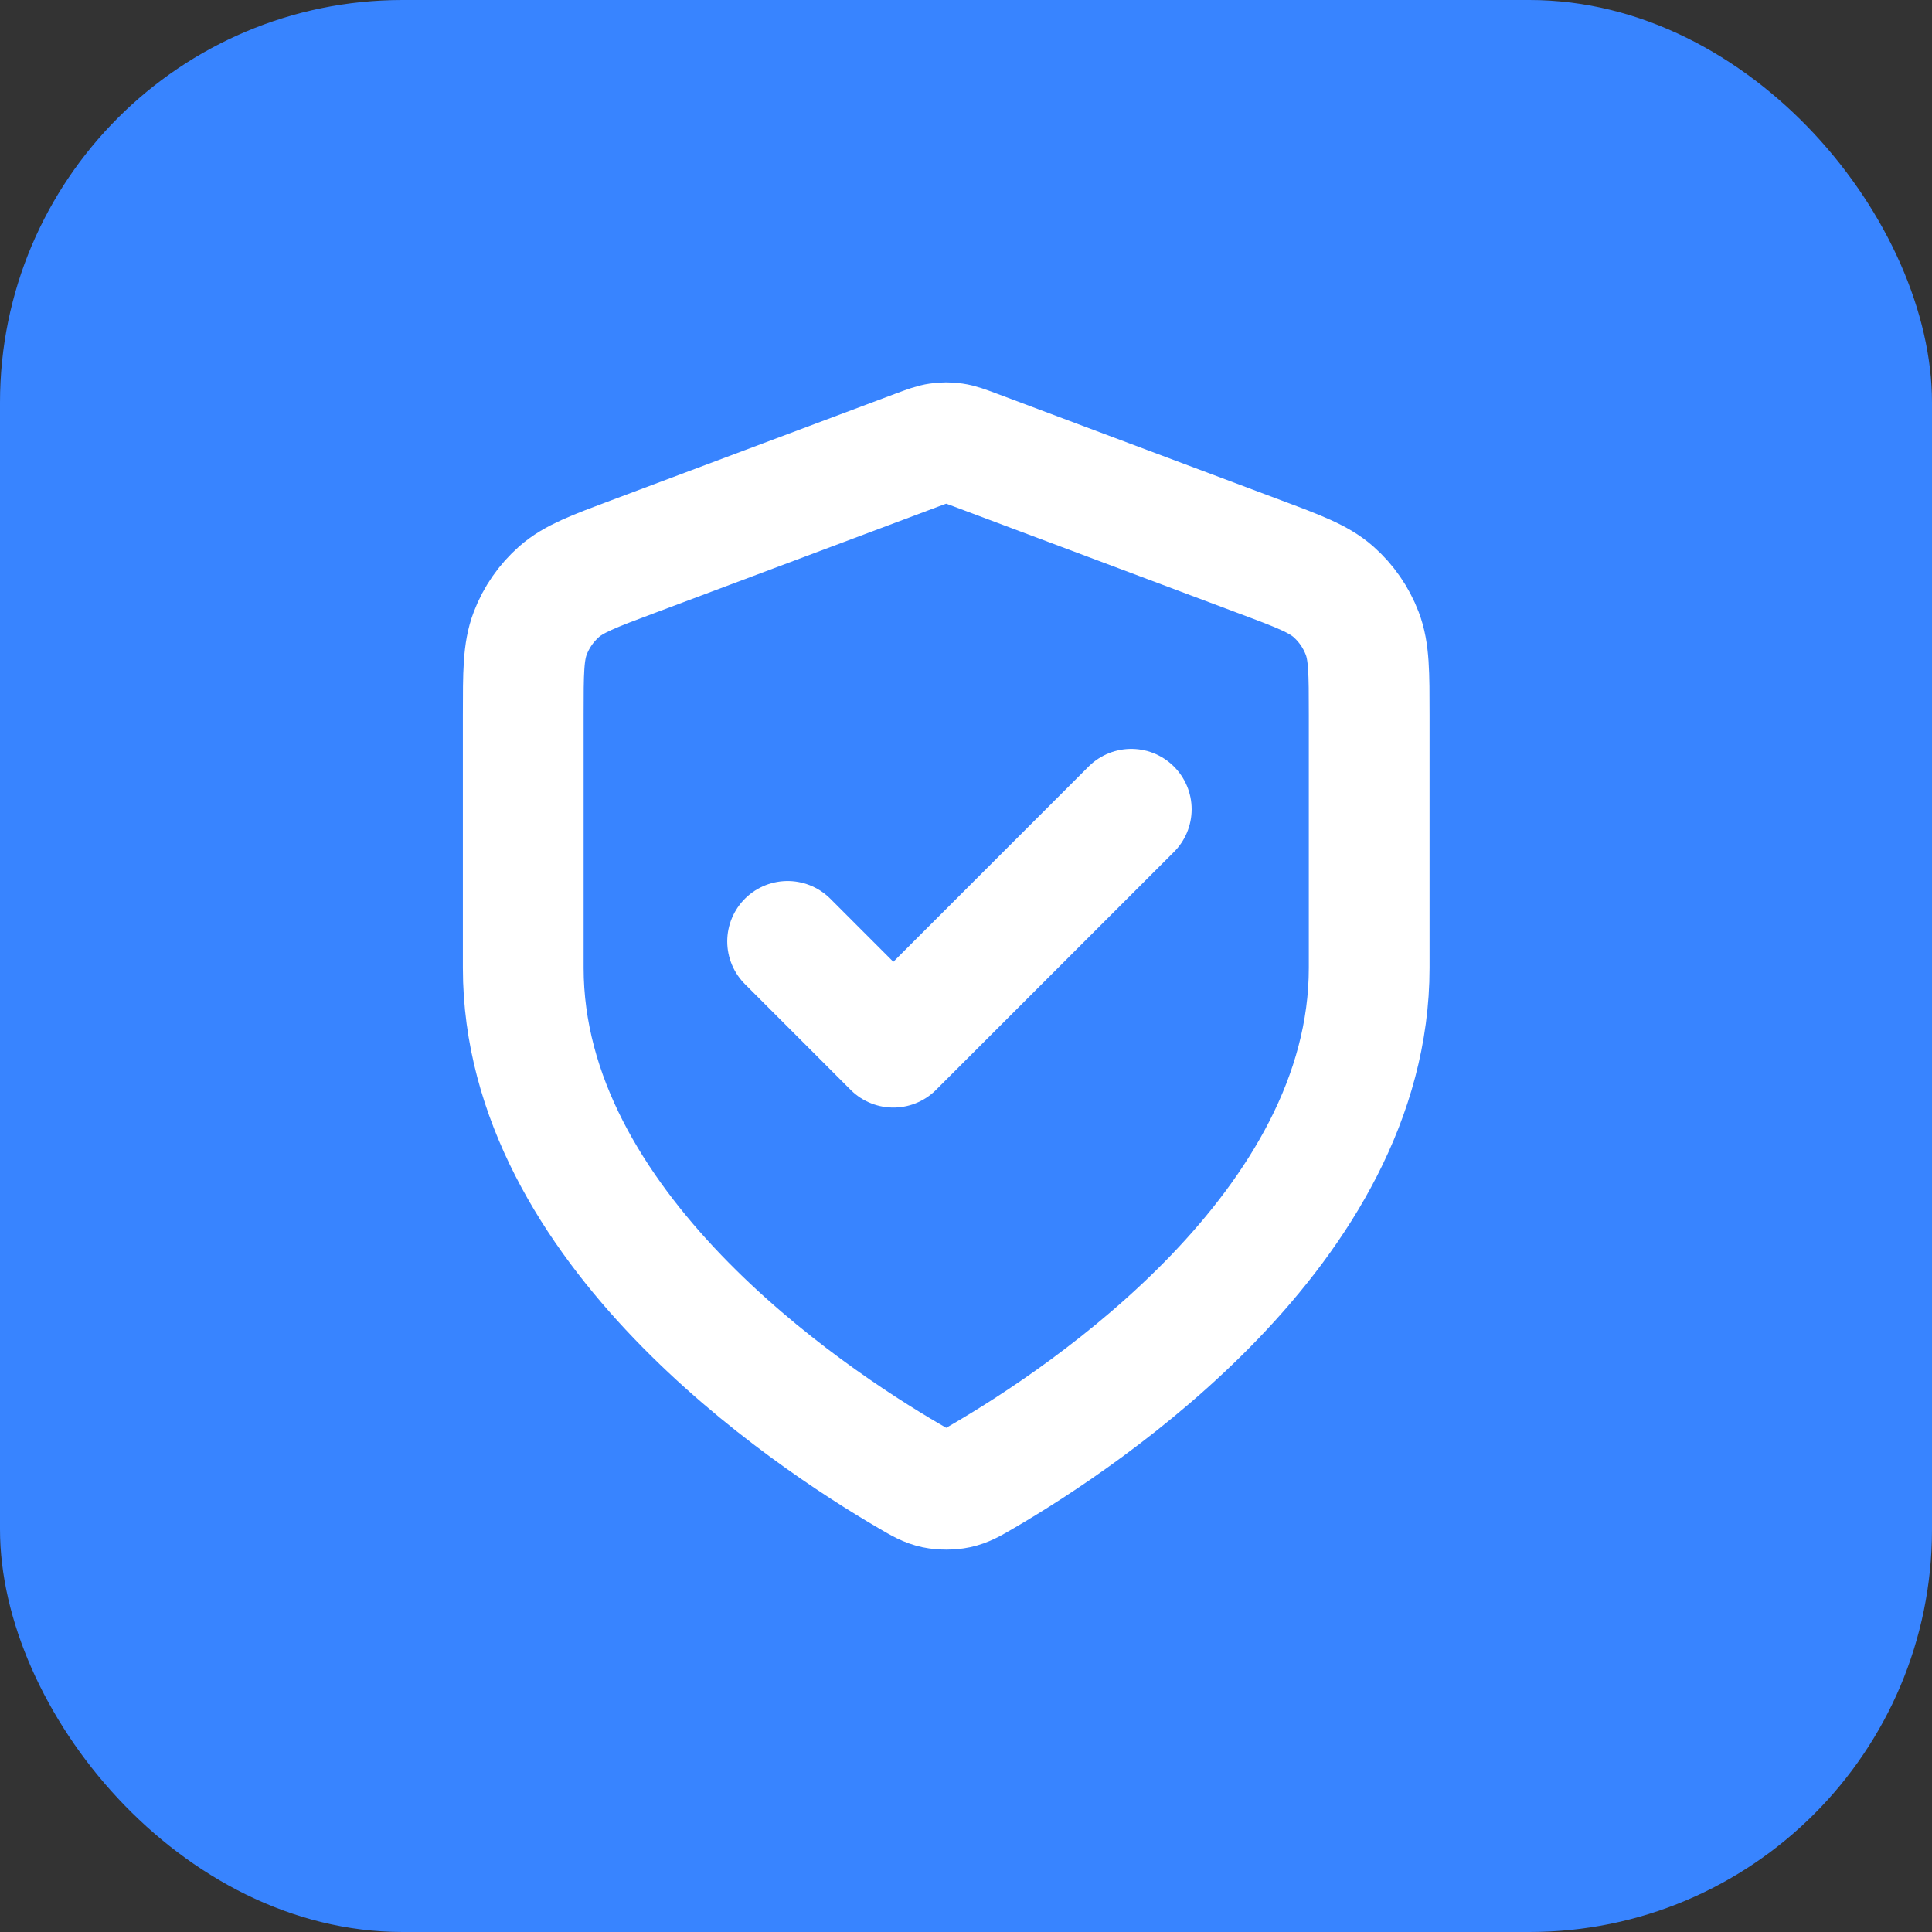
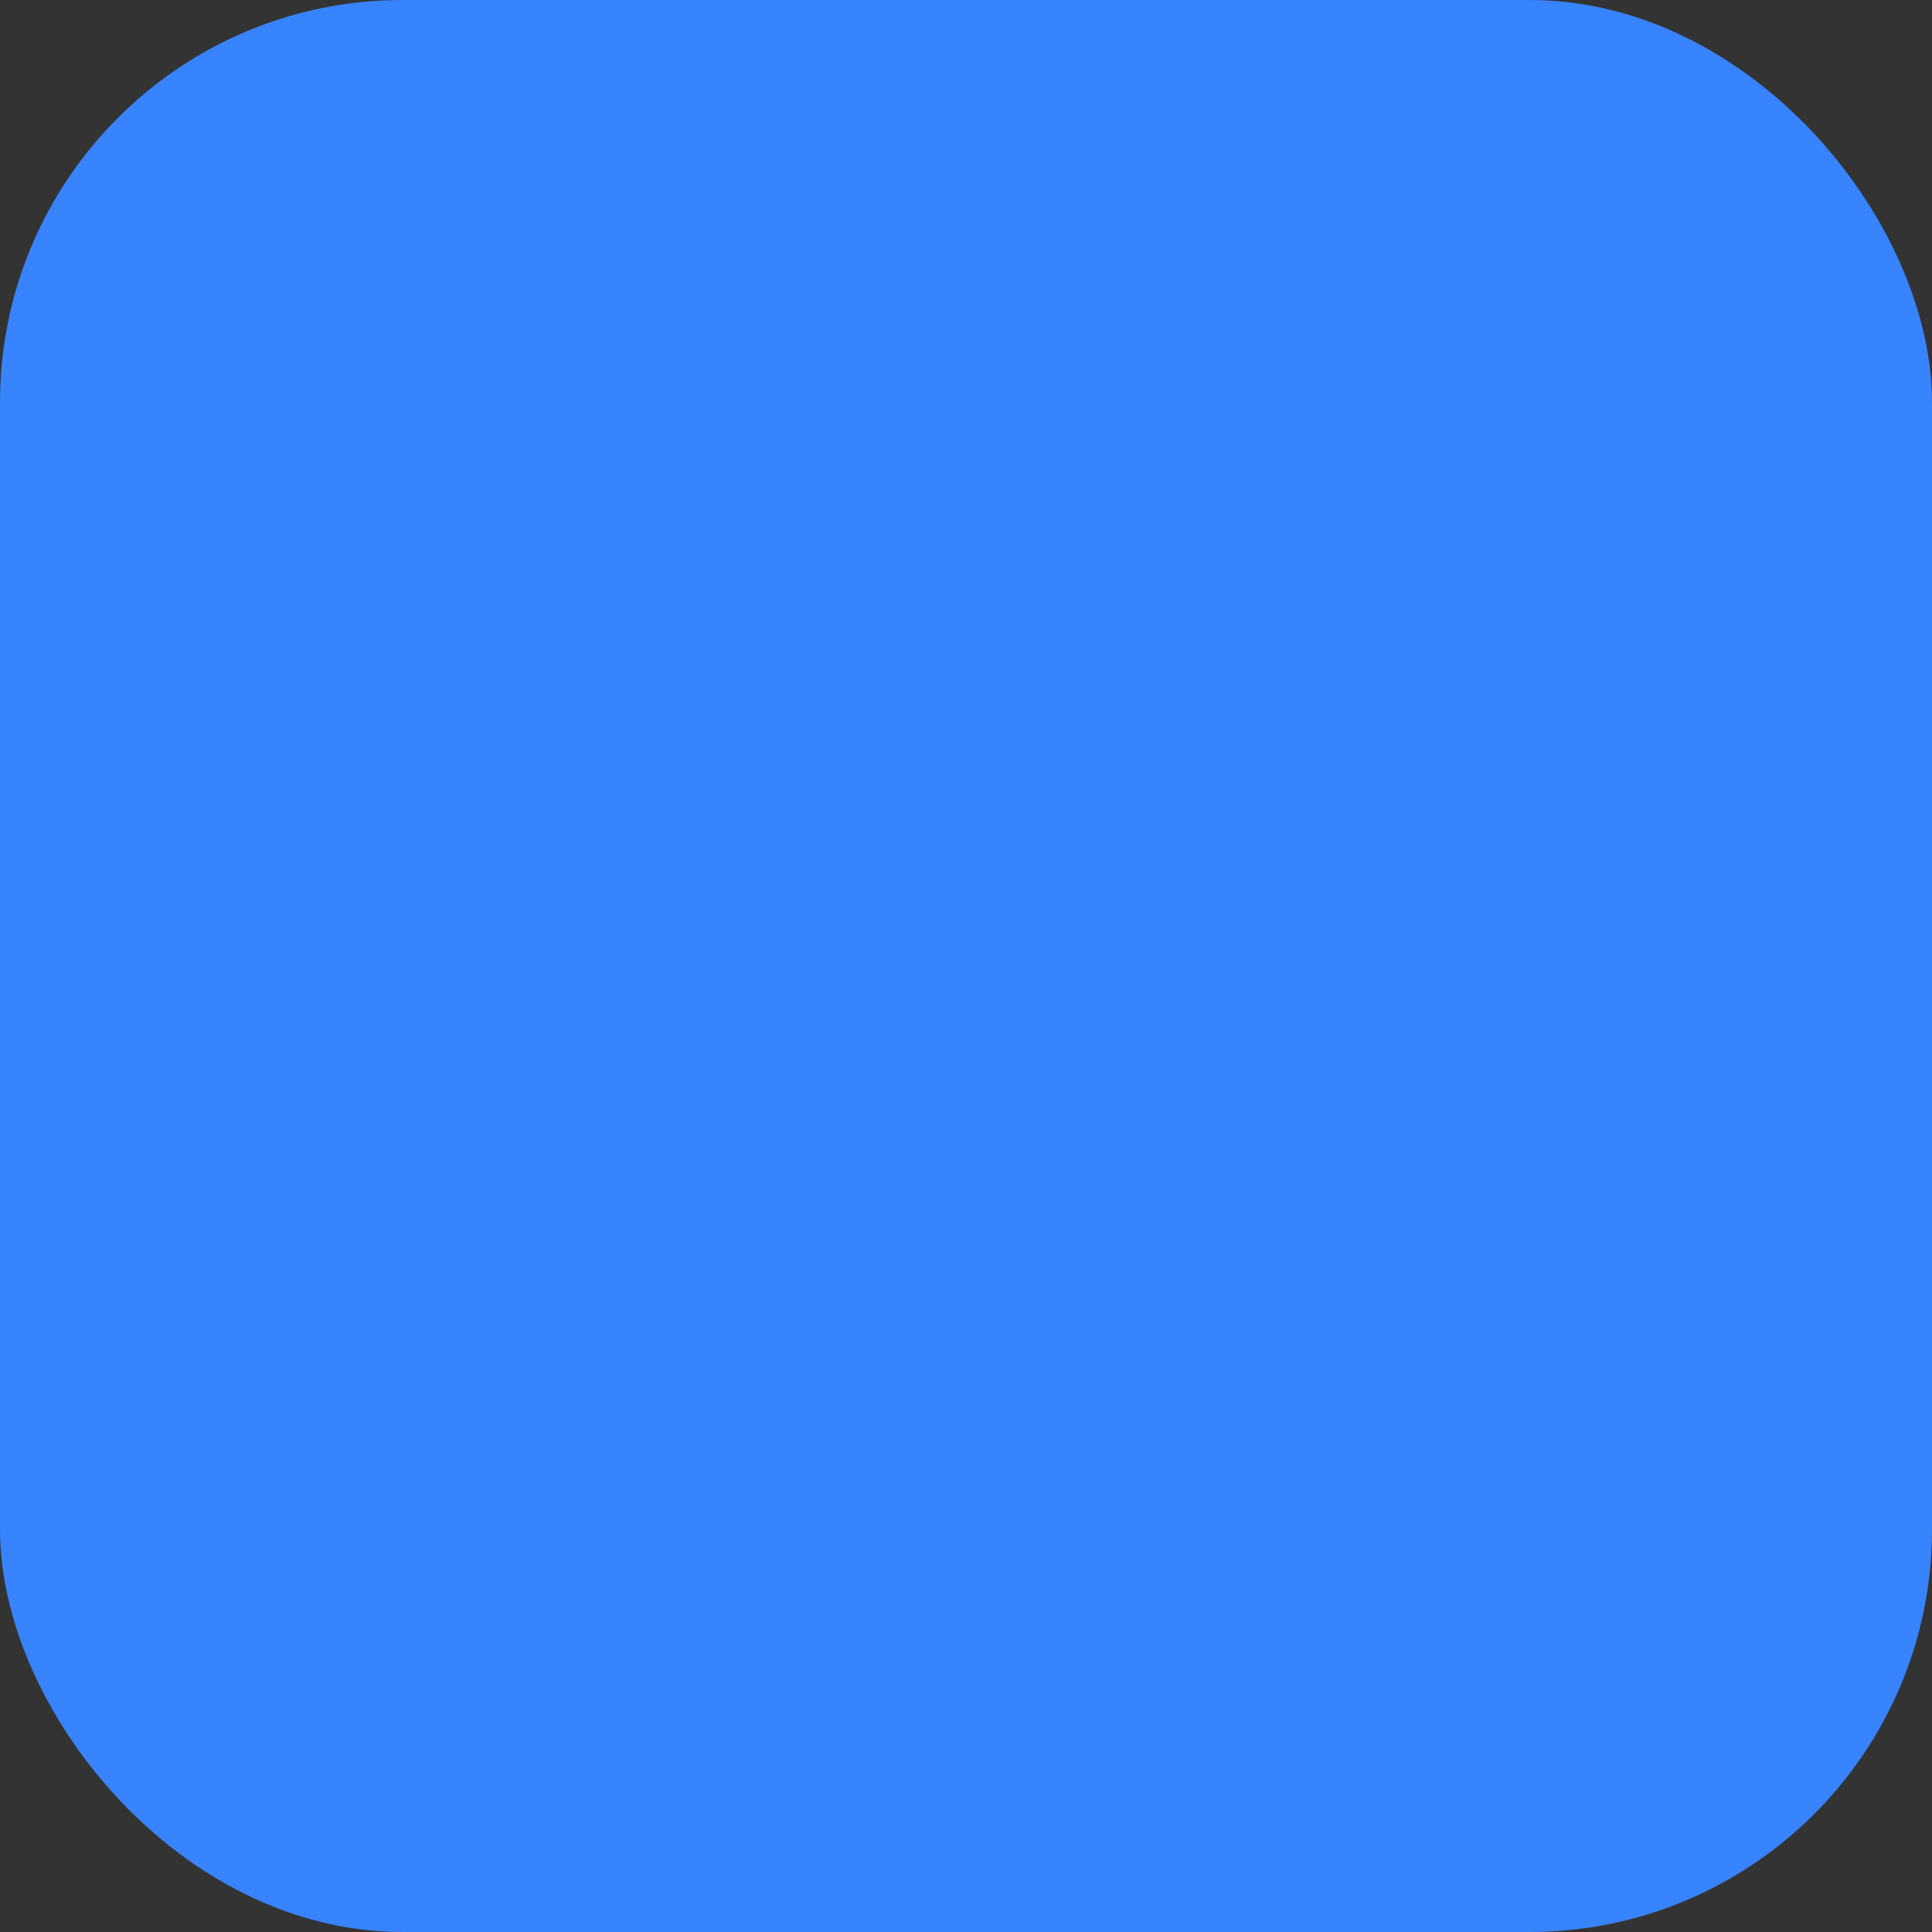
<svg xmlns="http://www.w3.org/2000/svg" width="48" height="48" viewBox="0 0 48 48" fill="none">
  <rect x="0" y="0" width="48" height="48" fill="#333333" stroke="none" />
  <g id="Featured icon">
    <rect width="48" height="48" rx="10" fill="#3884FF" />
-     <path id="Icon" d="M19.568 23.389L22.195 26.017L28.106 20.106M34.017 24.046C34.017 30.494 26.984 35.183 24.425 36.676C24.134 36.846 23.989 36.93 23.784 36.974C23.625 37.008 23.392 37.008 23.233 36.974C23.028 36.93 22.882 36.846 22.592 36.676C20.033 35.183 13 30.494 13 24.046V17.764C13 16.714 13 16.189 13.172 15.738C13.323 15.339 13.57 14.983 13.89 14.701C14.252 14.382 14.744 14.197 15.727 13.829L22.77 11.187C23.044 11.085 23.18 11.034 23.321 11.014C23.445 10.995 23.572 10.995 23.696 11.014C23.837 11.034 23.973 11.085 24.246 11.187L31.289 13.829C32.273 14.197 32.764 14.382 33.127 14.701C33.447 14.983 33.693 15.339 33.845 15.738C34.017 16.189 34.017 16.714 34.017 17.764V24.046Z" stroke="white" stroke-width="3" stroke-linecap="round" stroke-linejoin="round" />
  </g>
</svg>